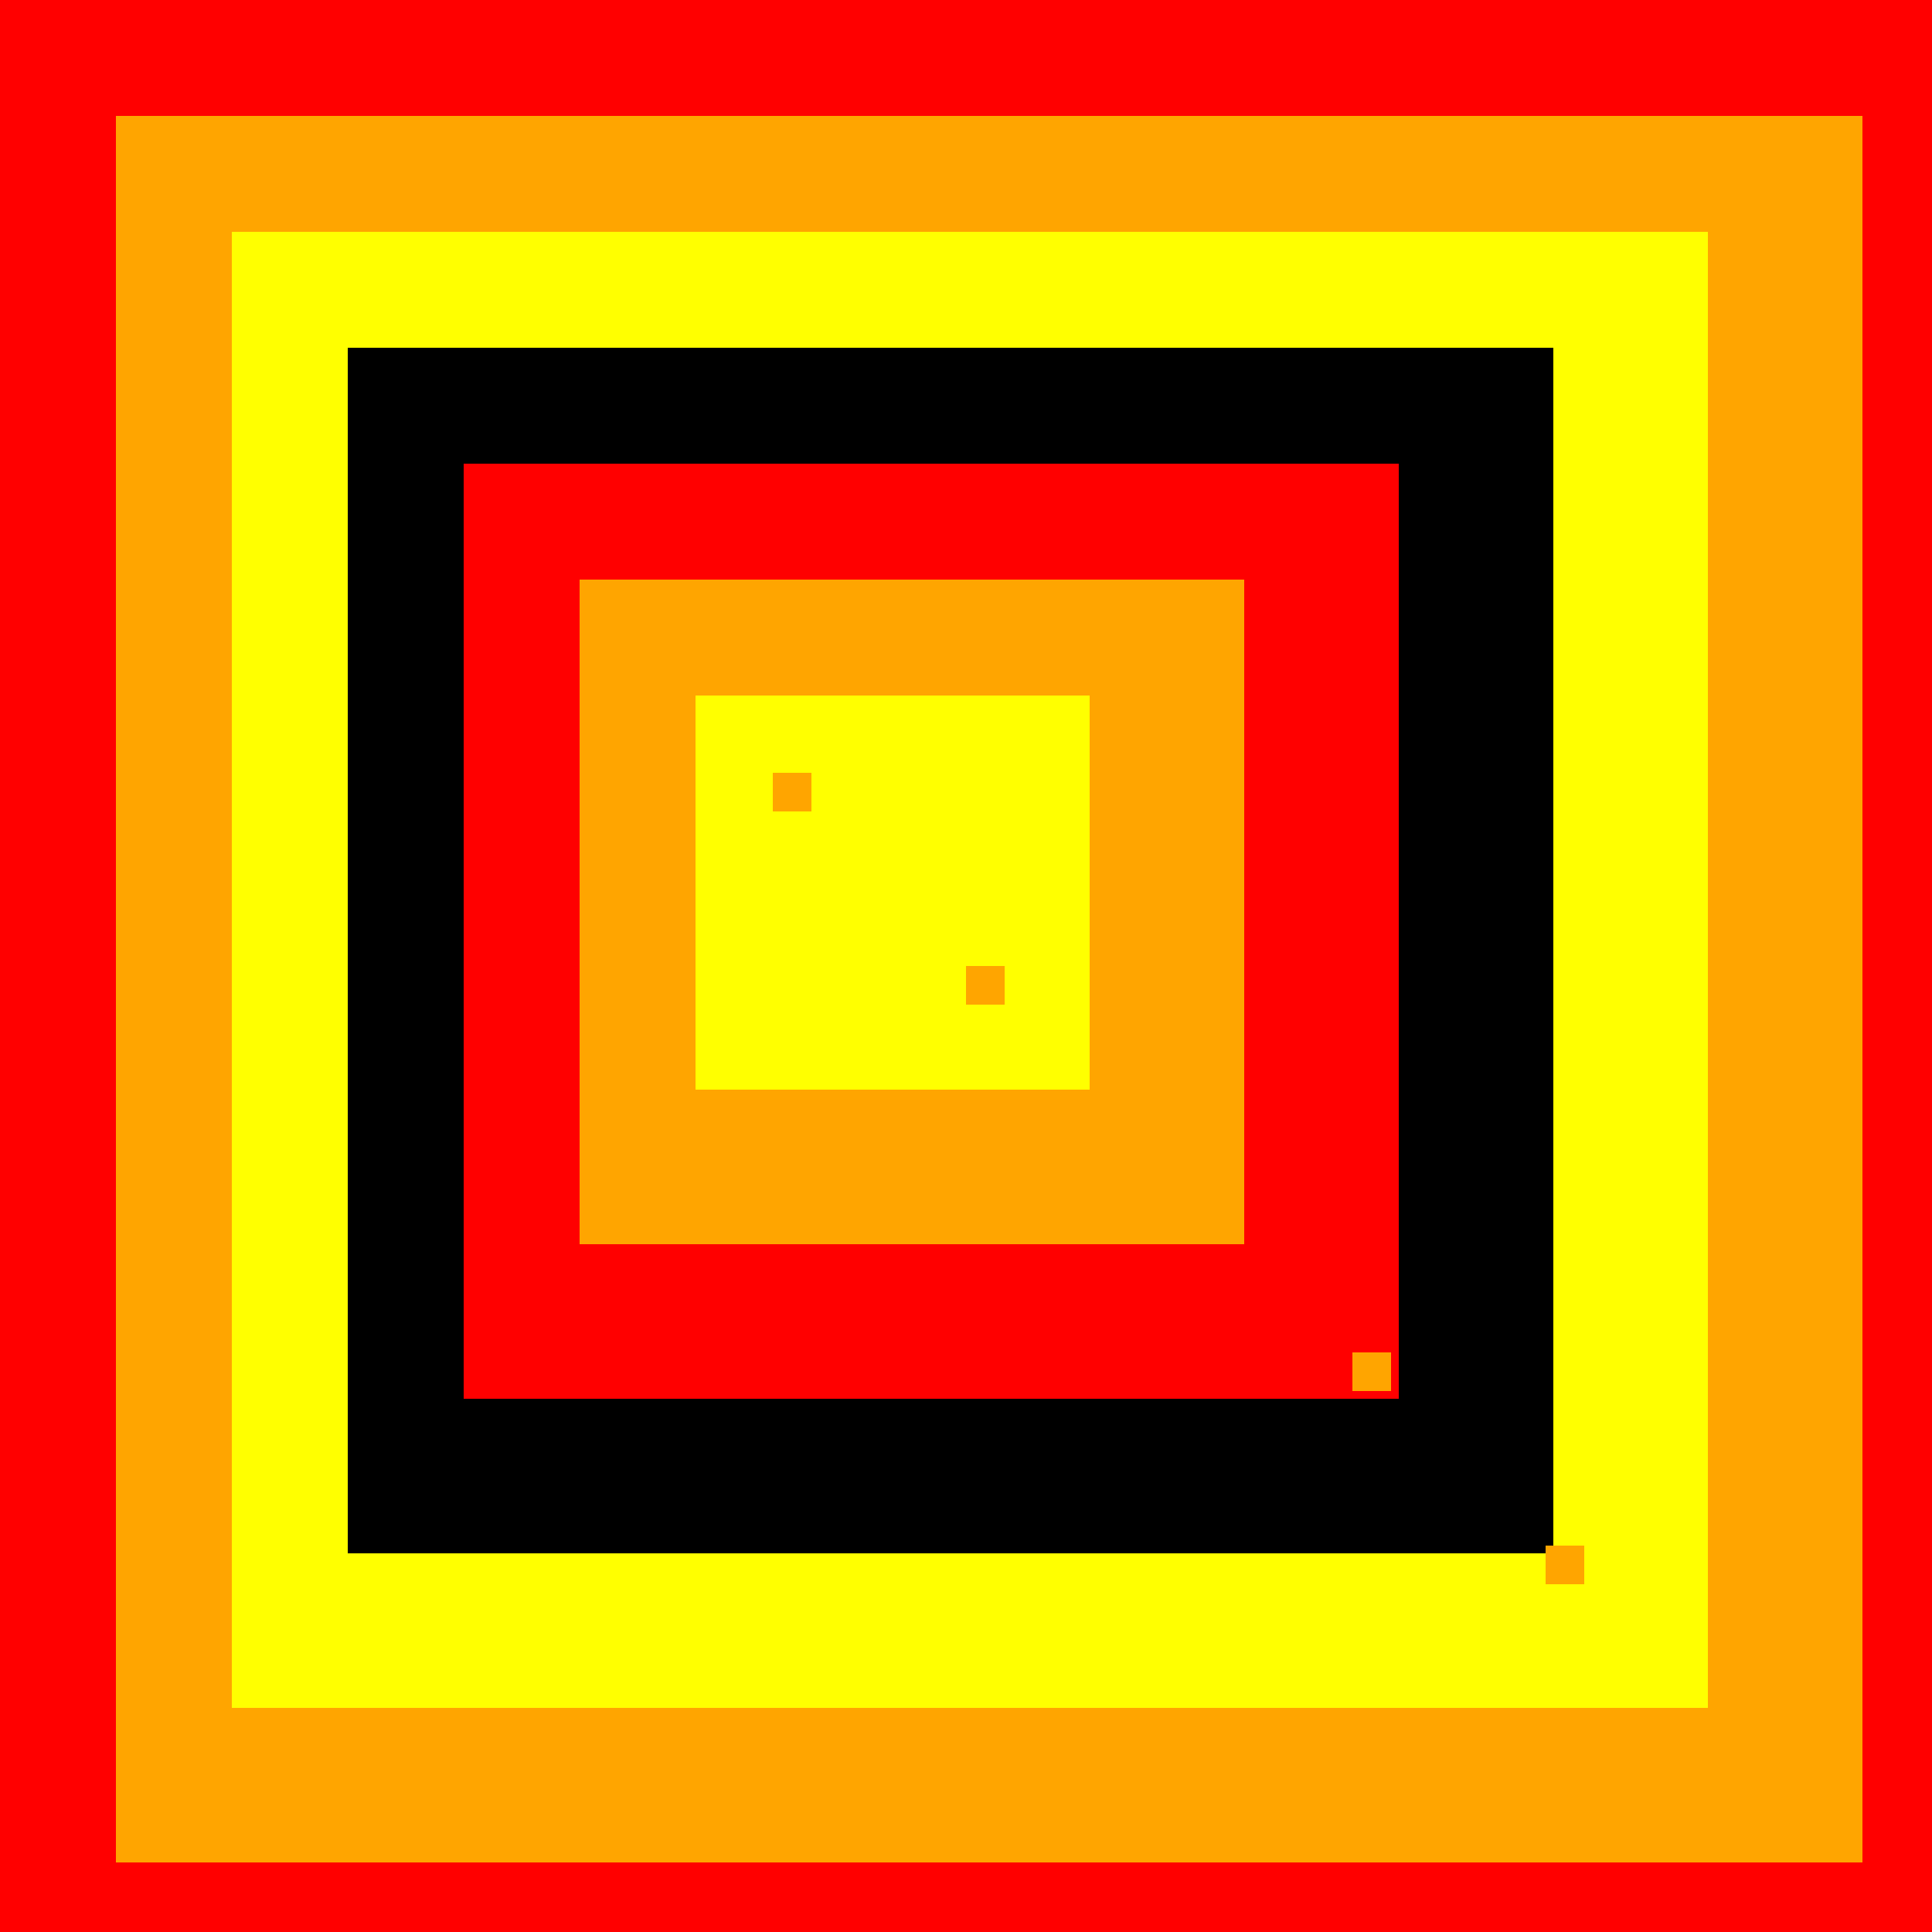
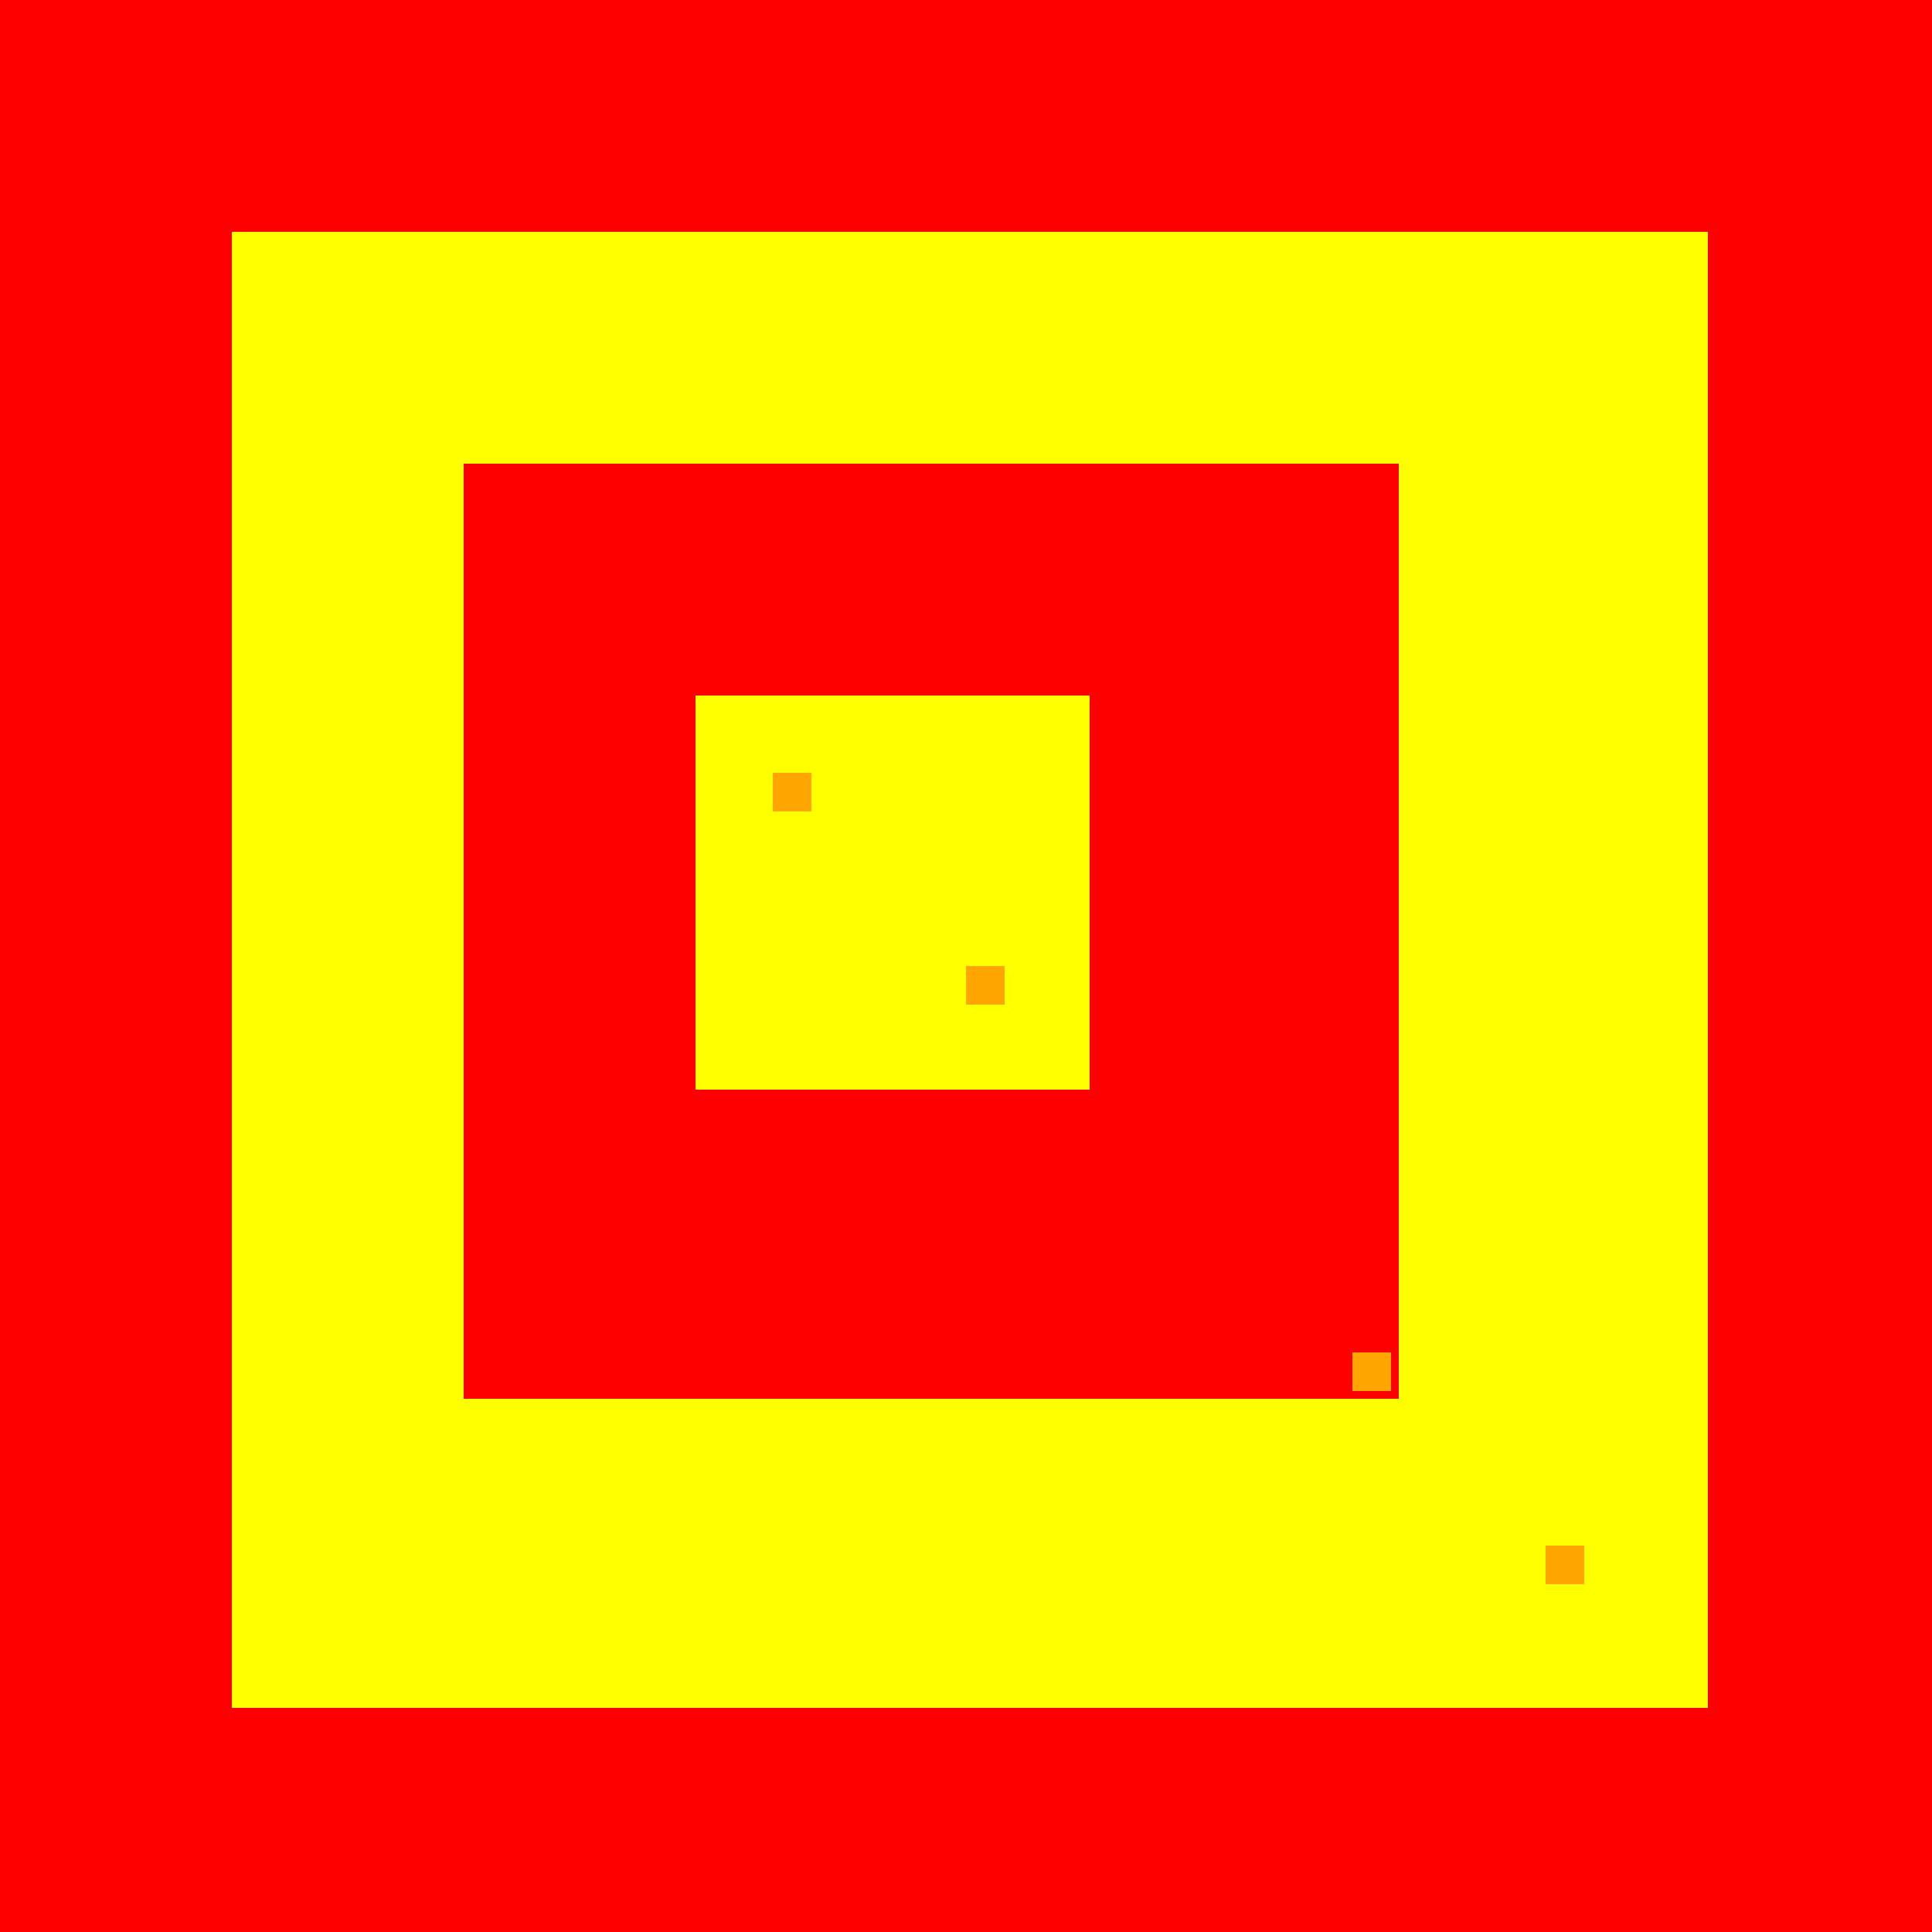
<svg xmlns="http://www.w3.org/2000/svg" width="500" height="500">
  <defs />
  <g>
    <rect fill="red" stroke="none" x="0" y="0" width="512" height="512" />
-     <rect fill="orange" stroke="none" x="30" y="30" width="452" height="452" />
    <rect fill="yellow" stroke="none" x="60" y="60" width="382" height="382" />
-     <rect fill="black" stroke="none" x="90" y="90" width="312" height="312" />
    <rect fill="red" stroke="none" x="120" y="120" width="242" height="242" />
-     <rect fill="orange" stroke="none" x="150" y="150" width="172" height="172" />
    <rect fill="yellow" stroke="none" x="180" y="180" width="102" height="102" />
    <rect fill="orange" stroke="none" x="200" y="200" width="10" height="10" />
    <rect fill="orange" stroke="none" x="250" y="250" width="10" height="10" />
-     <rect fill="orange" stroke="none" x="300" y="300" width="10" height="10" />
    <rect fill="orange" stroke="none" x="350" y="350" width="10" height="10" />
    <rect fill="orange" stroke="none" x="400" y="400" width="10" height="10" />
-     <rect fill="orange" stroke="none" x="450" y="450" width="10" height="10" />
  </g>
</svg>